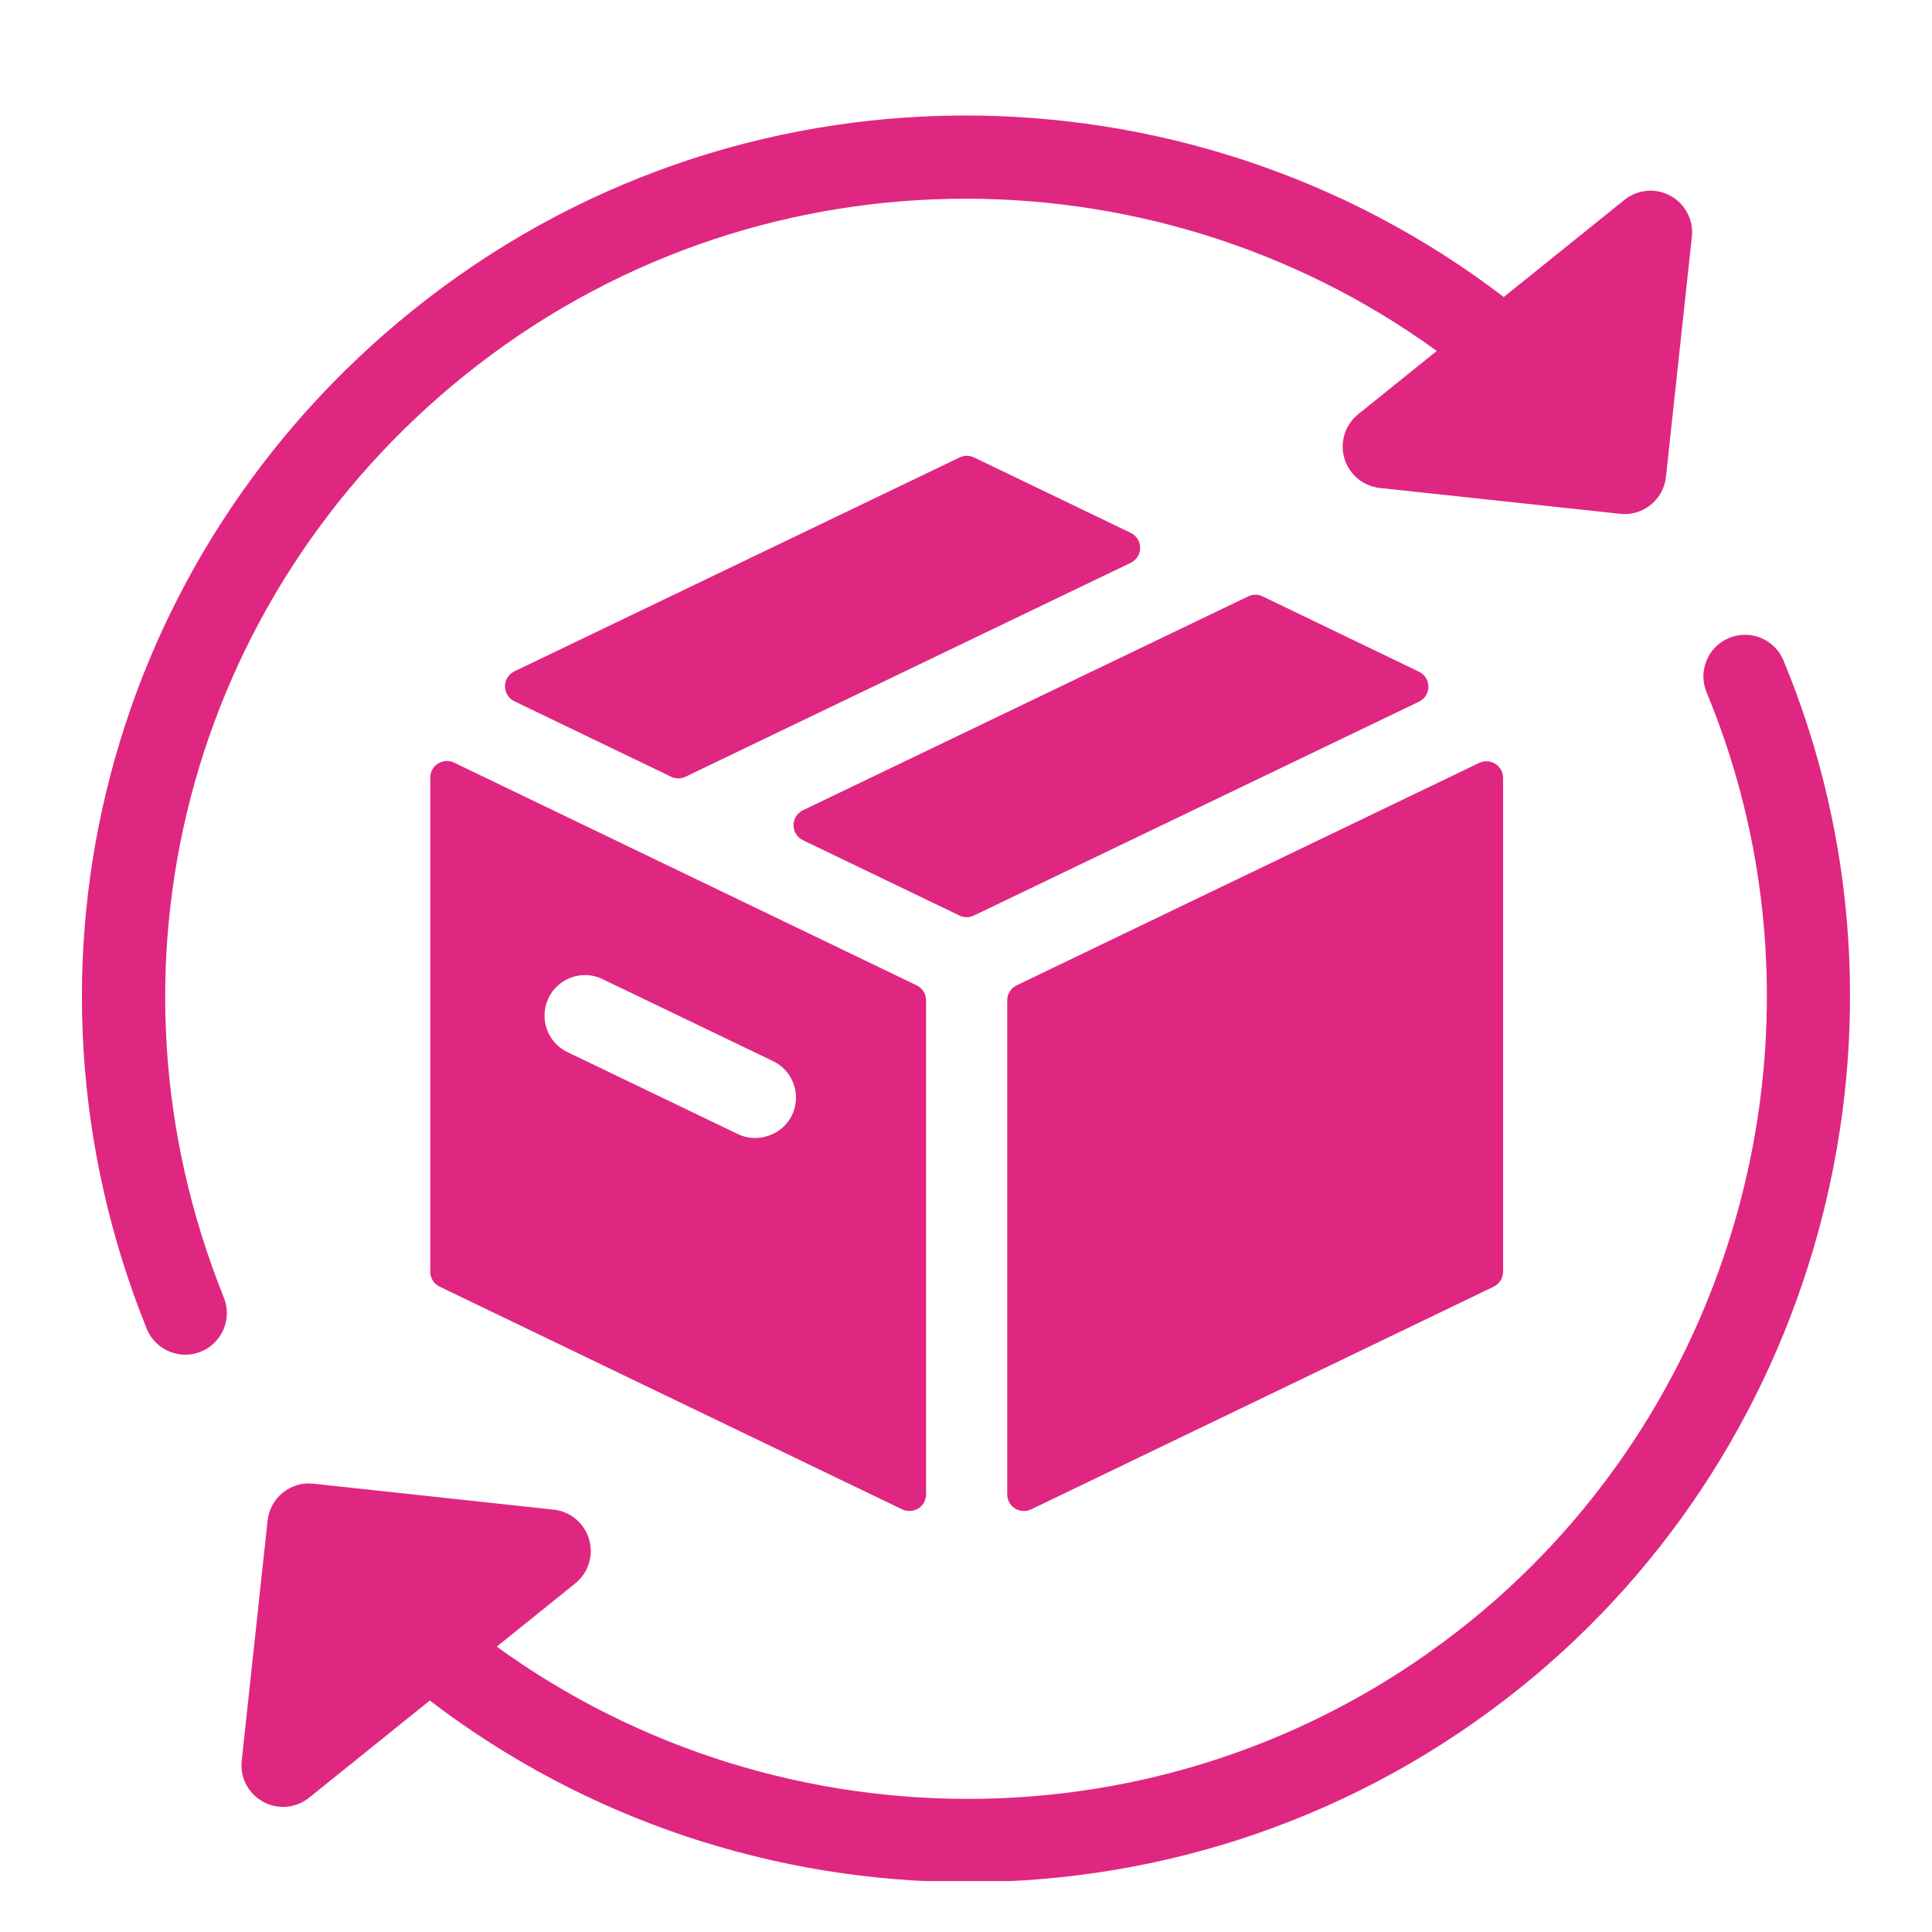
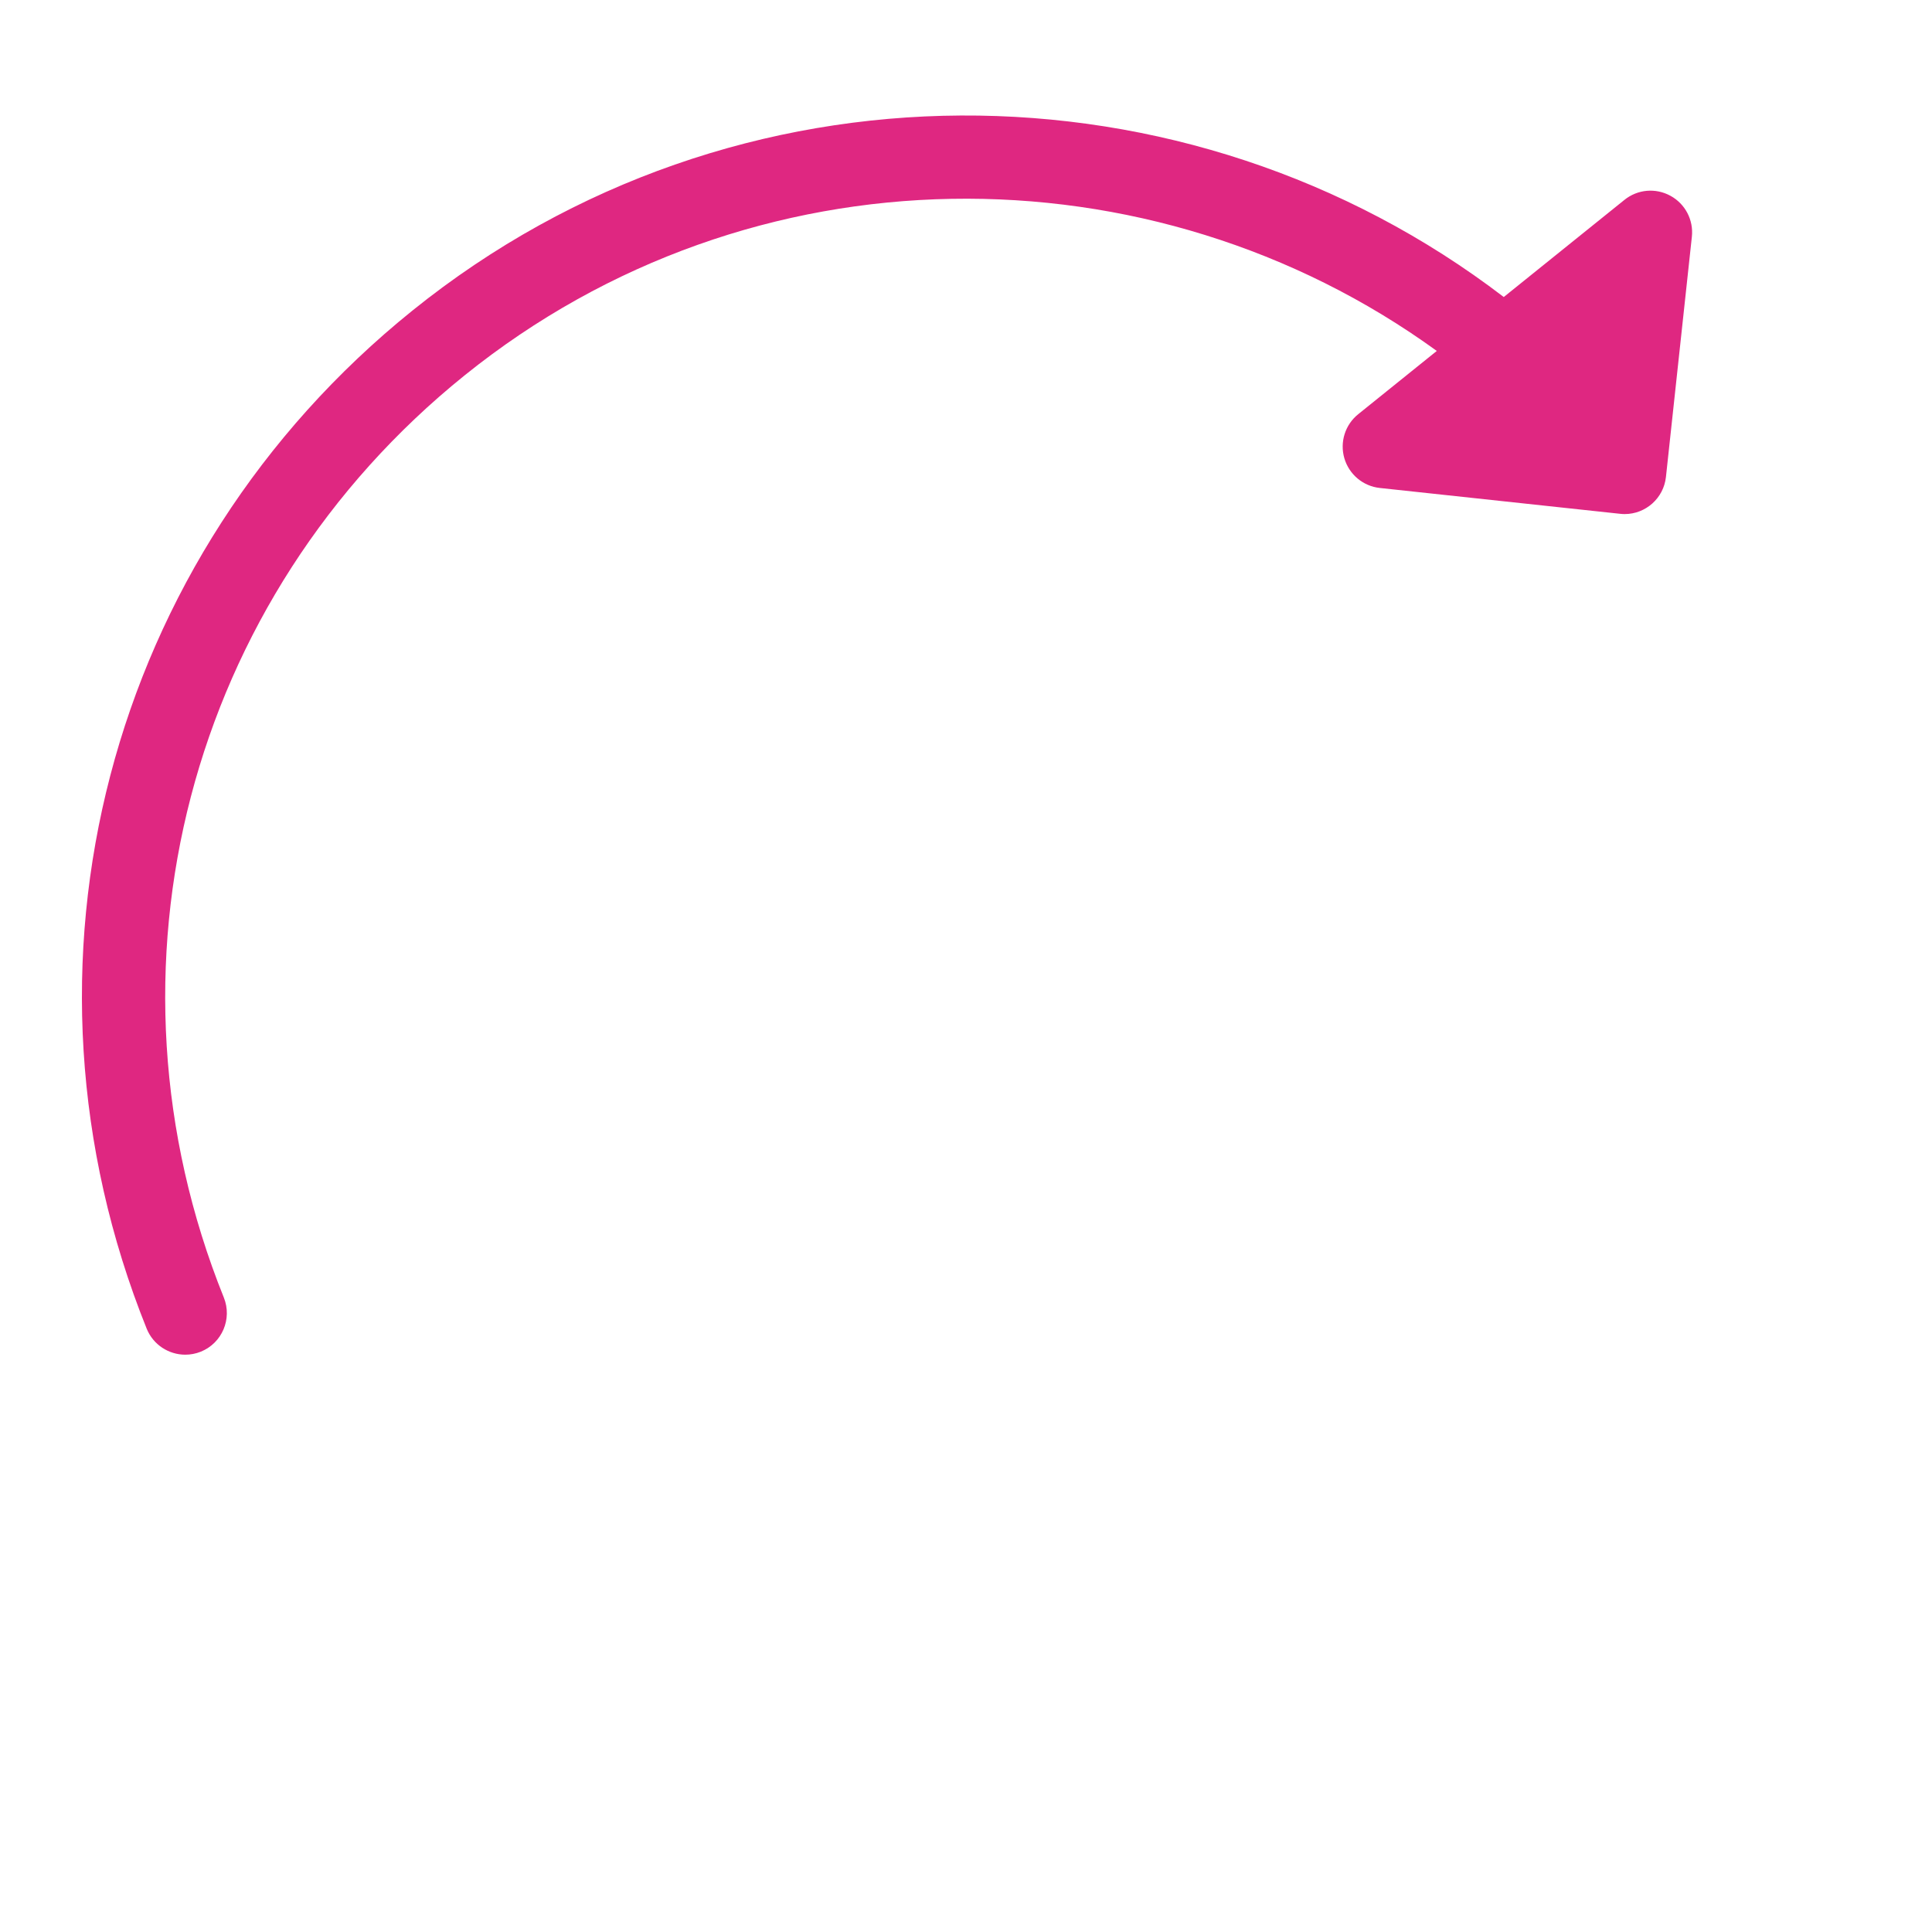
<svg xmlns="http://www.w3.org/2000/svg" width="500" zoomAndPan="magnify" viewBox="0 0 375 375" height="500" preserveAspectRatio="xMidYMid meet" version="1.0">
  <defs>
    <clipPath id="e758d4e187">
      <path d="M 46 123 L 360 123 L 360 365.109 L 46 365.109 Z M 46 123 " clip-rule="nonzero" />
    </clipPath>
  </defs>
-   <path fill="#df2781" d="M 219.469 103.426 L 189.062 88.789 C 188.184 88.363 187.148 88.363 186.262 88.789 L 99.852 130.305 C 98.734 130.84 98.02 131.969 98.02 133.215 C 98.02 134.453 98.73 135.578 99.848 136.121 L 130.254 150.762 C 130.703 150.977 131.176 151.086 131.66 151.086 C 132.137 151.086 132.617 150.973 133.059 150.762 L 219.469 109.246 C 220.59 108.707 221.297 107.574 221.297 106.336 C 221.293 105.09 220.59 103.961 219.469 103.426 Z M 219.469 103.426 " fill-opacity="1" fill-rule="nonzero" />
-   <path fill="#df2781" d="M 85.023 148.203 C 84.082 148.793 83.512 149.828 83.512 150.938 L 83.512 246.832 C 83.512 248.074 84.223 249.203 85.34 249.742 L 175.121 292.973 C 175.562 293.188 176.047 293.281 176.523 293.281 C 177.125 293.281 177.719 293.117 178.242 292.797 C 179.184 292.207 179.754 291.168 179.754 290.062 L 179.754 194.164 C 179.754 192.926 179.047 191.789 177.926 191.254 L 88.141 148.027 C 87.145 147.547 85.965 147.605 85.023 148.203 Z M 106.473 193.715 C 107.77 191.012 110.547 189.262 113.547 189.262 C 114.734 189.262 115.879 189.527 116.973 190.059 L 150.055 205.965 C 151.945 206.875 153.367 208.465 154.059 210.457 C 154.75 212.434 154.633 214.57 153.719 216.473 C 151.926 220.219 147.105 222.02 143.23 220.129 L 110.145 204.219 C 108.254 203.316 106.836 201.73 106.141 199.746 C 105.438 197.766 105.555 195.625 106.473 193.715 Z M 106.473 193.715 " fill-opacity="1" fill-rule="nonzero" />
-   <path fill="#df2781" d="M 195.504 194.168 L 195.504 290.066 C 195.504 291.172 196.07 292.211 197.012 292.801 C 197.535 293.121 198.133 293.285 198.73 293.285 C 199.207 293.285 199.688 293.191 200.129 292.977 L 289.918 249.746 C 291.039 249.207 291.75 248.078 291.75 246.836 L 291.75 150.992 C 291.75 149.879 291.18 148.848 290.238 148.254 C 289.301 147.664 288.113 147.602 287.121 148.074 L 197.328 191.254 C 196.207 191.793 195.504 192.93 195.504 194.168 Z M 195.504 194.168 " fill-opacity="1" fill-rule="nonzero" />
-   <path fill="#df2781" d="M 275.426 130.379 L 245.074 115.758 C 244.191 115.332 243.16 115.332 242.273 115.758 L 155.852 157.27 C 154.734 157.809 154.02 158.934 154.02 160.18 C 154.02 161.418 154.73 162.555 155.852 163.086 L 186.23 177.707 C 186.672 177.918 187.148 178.027 187.629 178.027 C 188.109 178.027 188.59 177.918 189.031 177.707 L 275.426 136.195 C 276.547 135.66 277.258 134.531 277.258 133.285 C 277.254 132.051 276.547 130.926 275.426 130.379 Z M 275.426 130.379 " fill-opacity="1" fill-rule="nonzero" />
  <path fill="#df2781" d="M 35.961 262.945 C 36.965 262.945 37.984 262.758 38.973 262.363 C 43.109 260.691 45.109 255.992 43.445 251.852 C 17.742 188.012 36.523 116.078 90.176 72.863 C 145.93 27.949 223.516 27.973 278.879 68.117 L 263.629 80.395 C 261.078 82.445 260.023 85.828 260.941 88.961 C 261.859 92.09 264.578 94.371 267.824 94.715 L 314.469 99.73 C 314.758 99.762 315.047 99.781 315.344 99.781 C 319.414 99.781 322.914 96.715 323.359 92.574 L 328.391 45.949 C 328.742 42.703 327.098 39.562 324.234 38.004 C 321.363 36.43 317.844 36.738 315.297 38.801 L 291.879 57.652 C 230.551 10.734 142.777 9.746 80.047 60.285 C 20.816 107.992 0.094 187.398 28.465 257.879 C 29.734 261.031 32.766 262.945 35.961 262.945 Z M 35.961 262.945 " fill-opacity="1" fill-rule="nonzero" />
  <g clip-path="url(#e758d4e187)">
-     <path fill="#df2781" d="M 346.168 128.188 C 344.465 124.07 339.742 122.121 335.609 123.828 C 331.492 125.535 329.539 130.262 331.246 134.375 C 357.496 197.625 338.527 271.852 285.129 314.879 C 229.379 359.789 151.789 359.758 96.418 319.609 L 111.66 307.332 C 114.207 305.289 115.262 301.902 114.34 298.777 C 113.422 295.641 110.707 293.367 107.461 293.02 L 60.828 287.984 C 58.66 287.742 56.566 288.379 54.895 289.723 C 53.23 291.066 52.168 293.02 51.938 295.148 L 46.914 341.777 C 46.562 345.023 48.203 348.164 51.066 349.723 C 52.281 350.383 53.613 350.719 54.938 350.719 C 56.746 350.719 58.539 350.109 60.008 348.926 L 83.426 330.074 C 113.824 353.328 150.703 365.328 187.832 365.316 C 225.605 365.316 263.625 352.938 295.262 327.453 C 354.215 279.961 375.145 198.02 346.168 128.188 Z M 346.168 128.188 " fill-opacity="1" fill-rule="nonzero" />
-   </g>
+     </g>
</svg>